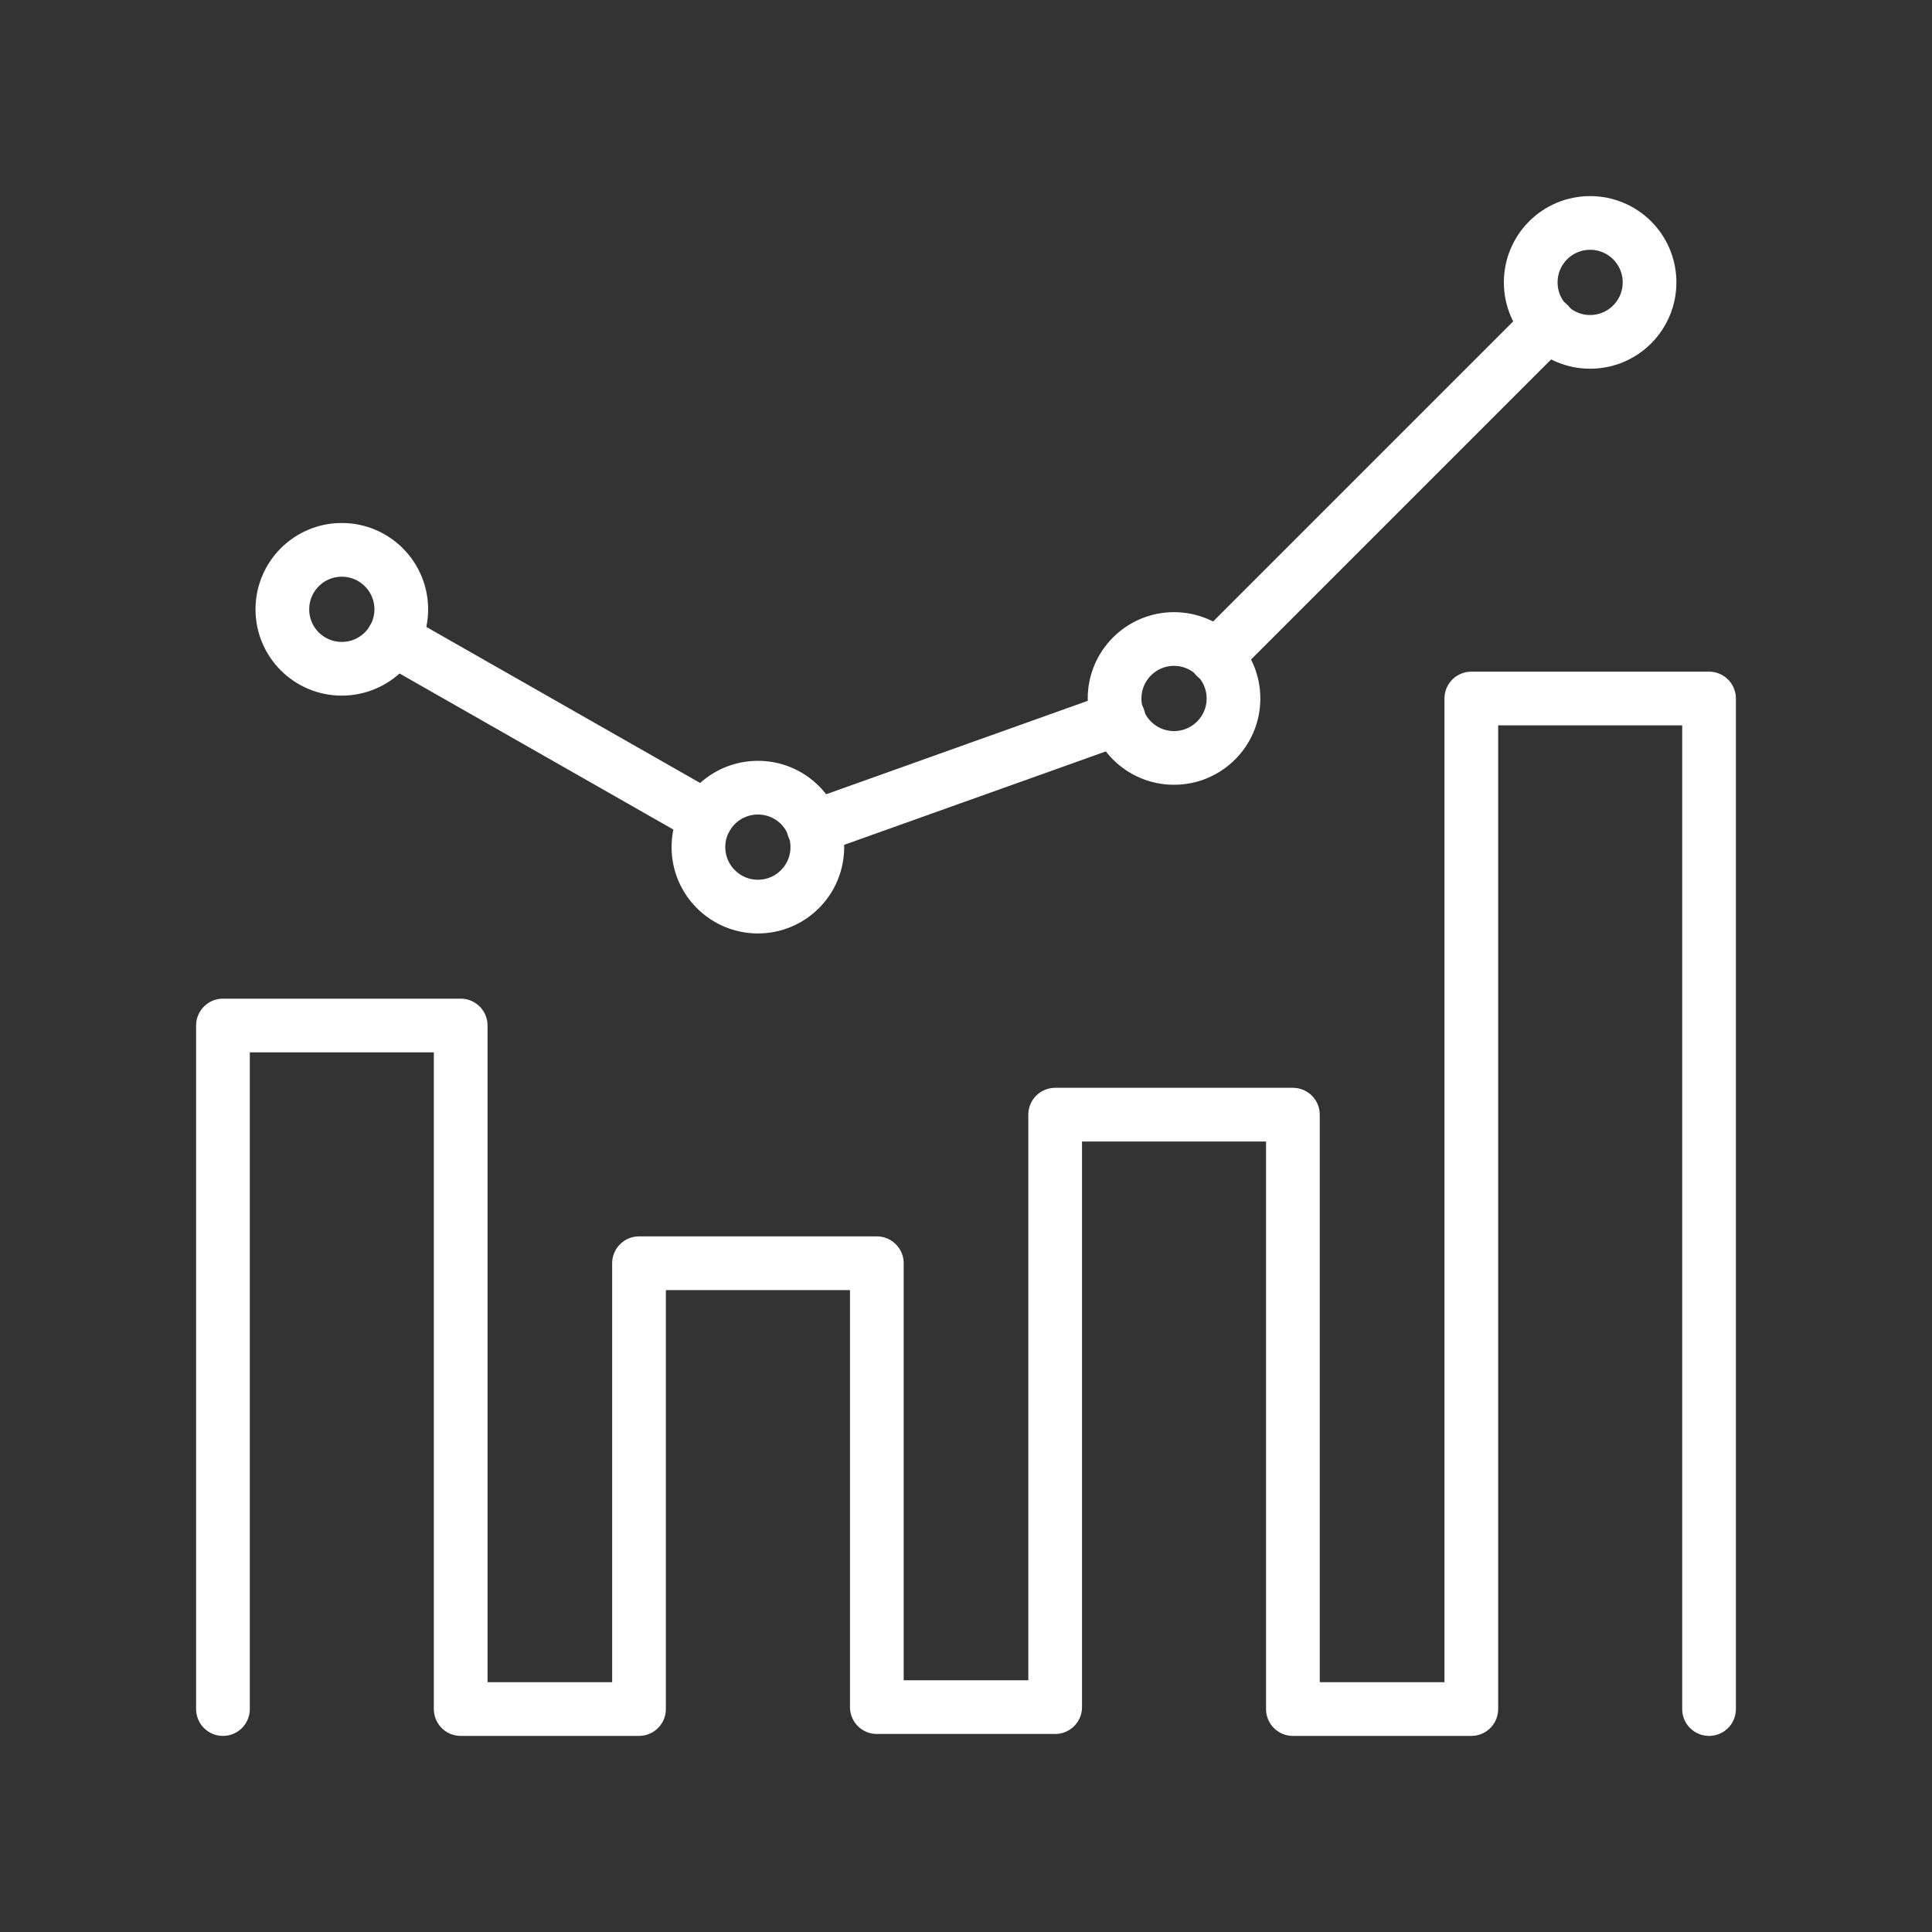
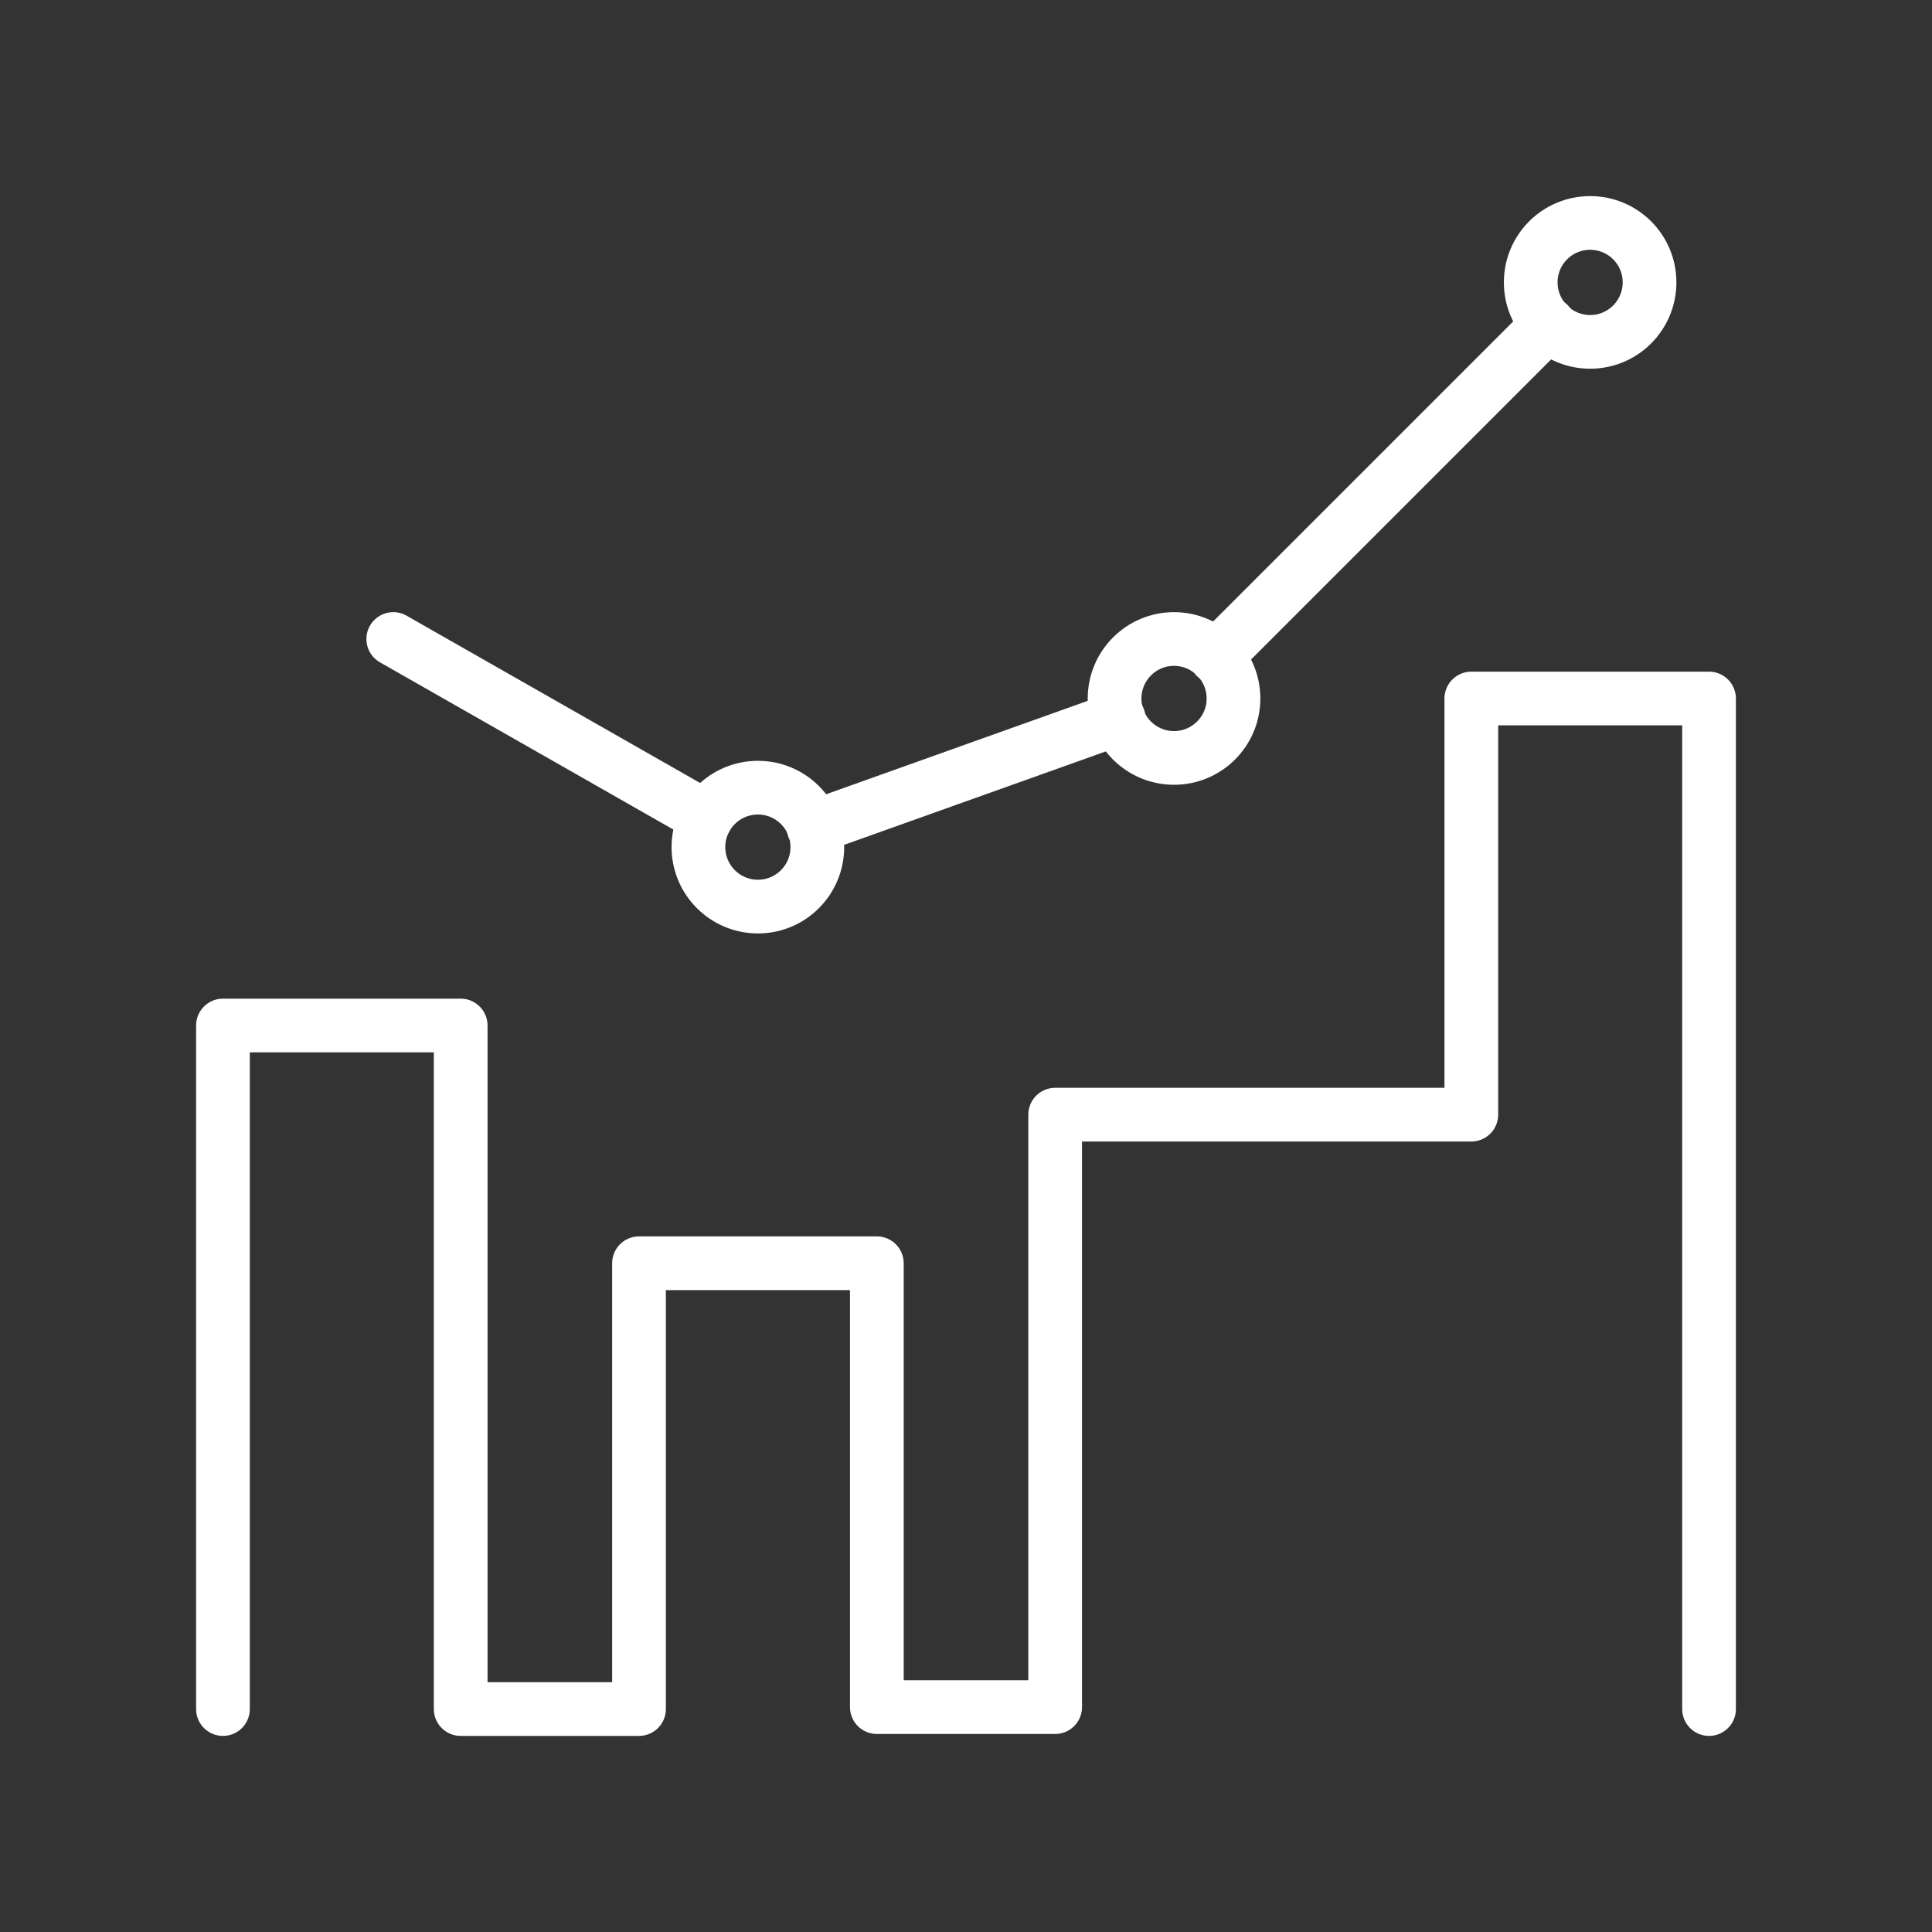
<svg xmlns="http://www.w3.org/2000/svg" fill="none" viewBox="0 0 20 20" height="20" width="20">
  <rect x="0" y="0" width="20" height="20" fill="#333333" stroke="none" />
  <path stroke-linejoin="round" stroke-linecap="round" stroke-width="0.556" stroke="white" d="M16.461 3.539C16.801 3.539 17.076 3.263 17.076 2.923C17.076 2.583 16.801 2.308 16.461 2.308C16.121 2.308 15.846 2.583 15.846 2.923C15.846 3.263 16.121 3.539 16.461 3.539Z" />
-   <path stroke-linejoin="round" stroke-linecap="round" stroke-width="0.556" stroke="white" d="M3.538 6.923C3.878 6.923 4.154 6.648 4.154 6.308C4.154 5.968 3.878 5.692 3.538 5.692C3.198 5.692 2.923 5.968 2.923 6.308C2.923 6.648 3.198 6.923 3.538 6.923Z" />
  <path stroke-linejoin="round" stroke-linecap="round" stroke-width="0.556" stroke="white" d="M7.846 9.385C8.186 9.385 8.461 9.109 8.461 8.769C8.461 8.429 8.186 8.154 7.846 8.154C7.506 8.154 7.23 8.429 7.23 8.769C7.23 9.109 7.506 9.385 7.846 9.385Z" />
  <path stroke-linejoin="round" stroke-linecap="round" stroke-width="0.556" stroke="white" d="M12.153 7.846C12.493 7.846 12.769 7.571 12.769 7.231C12.769 6.891 12.493 6.615 12.153 6.615C11.814 6.615 11.538 6.891 11.538 7.231C11.538 7.571 11.814 7.846 12.153 7.846Z" />
-   <path stroke-linejoin="round" stroke-linecap="round" stroke-width="0.556" stroke="white" d="M2.308 17.692V10.616H4.769V17.692H6.615V13.077H9.077V17.672H10.923V11.539H13.384V17.692H15.231V7.231H17.692V17.692" />
+   <path stroke-linejoin="round" stroke-linecap="round" stroke-width="0.556" stroke="white" d="M2.308 17.692V10.616H4.769V17.692H6.615V13.077H9.077V17.672H10.923V11.539H13.384H15.231V7.231H17.692V17.692" />
  <path stroke-linejoin="round" stroke-linecap="round" stroke-width="0.556" stroke="white" d="M12.585 6.8L16.031 3.354" />
  <path stroke-linejoin="round" stroke-linecap="round" stroke-width="0.556" stroke="white" d="M8.421 8.564L11.58 7.436" />
  <path stroke-linejoin="round" stroke-linecap="round" stroke-width="0.556" stroke="white" d="M4.071 6.615L7.312 8.462" />
</svg>